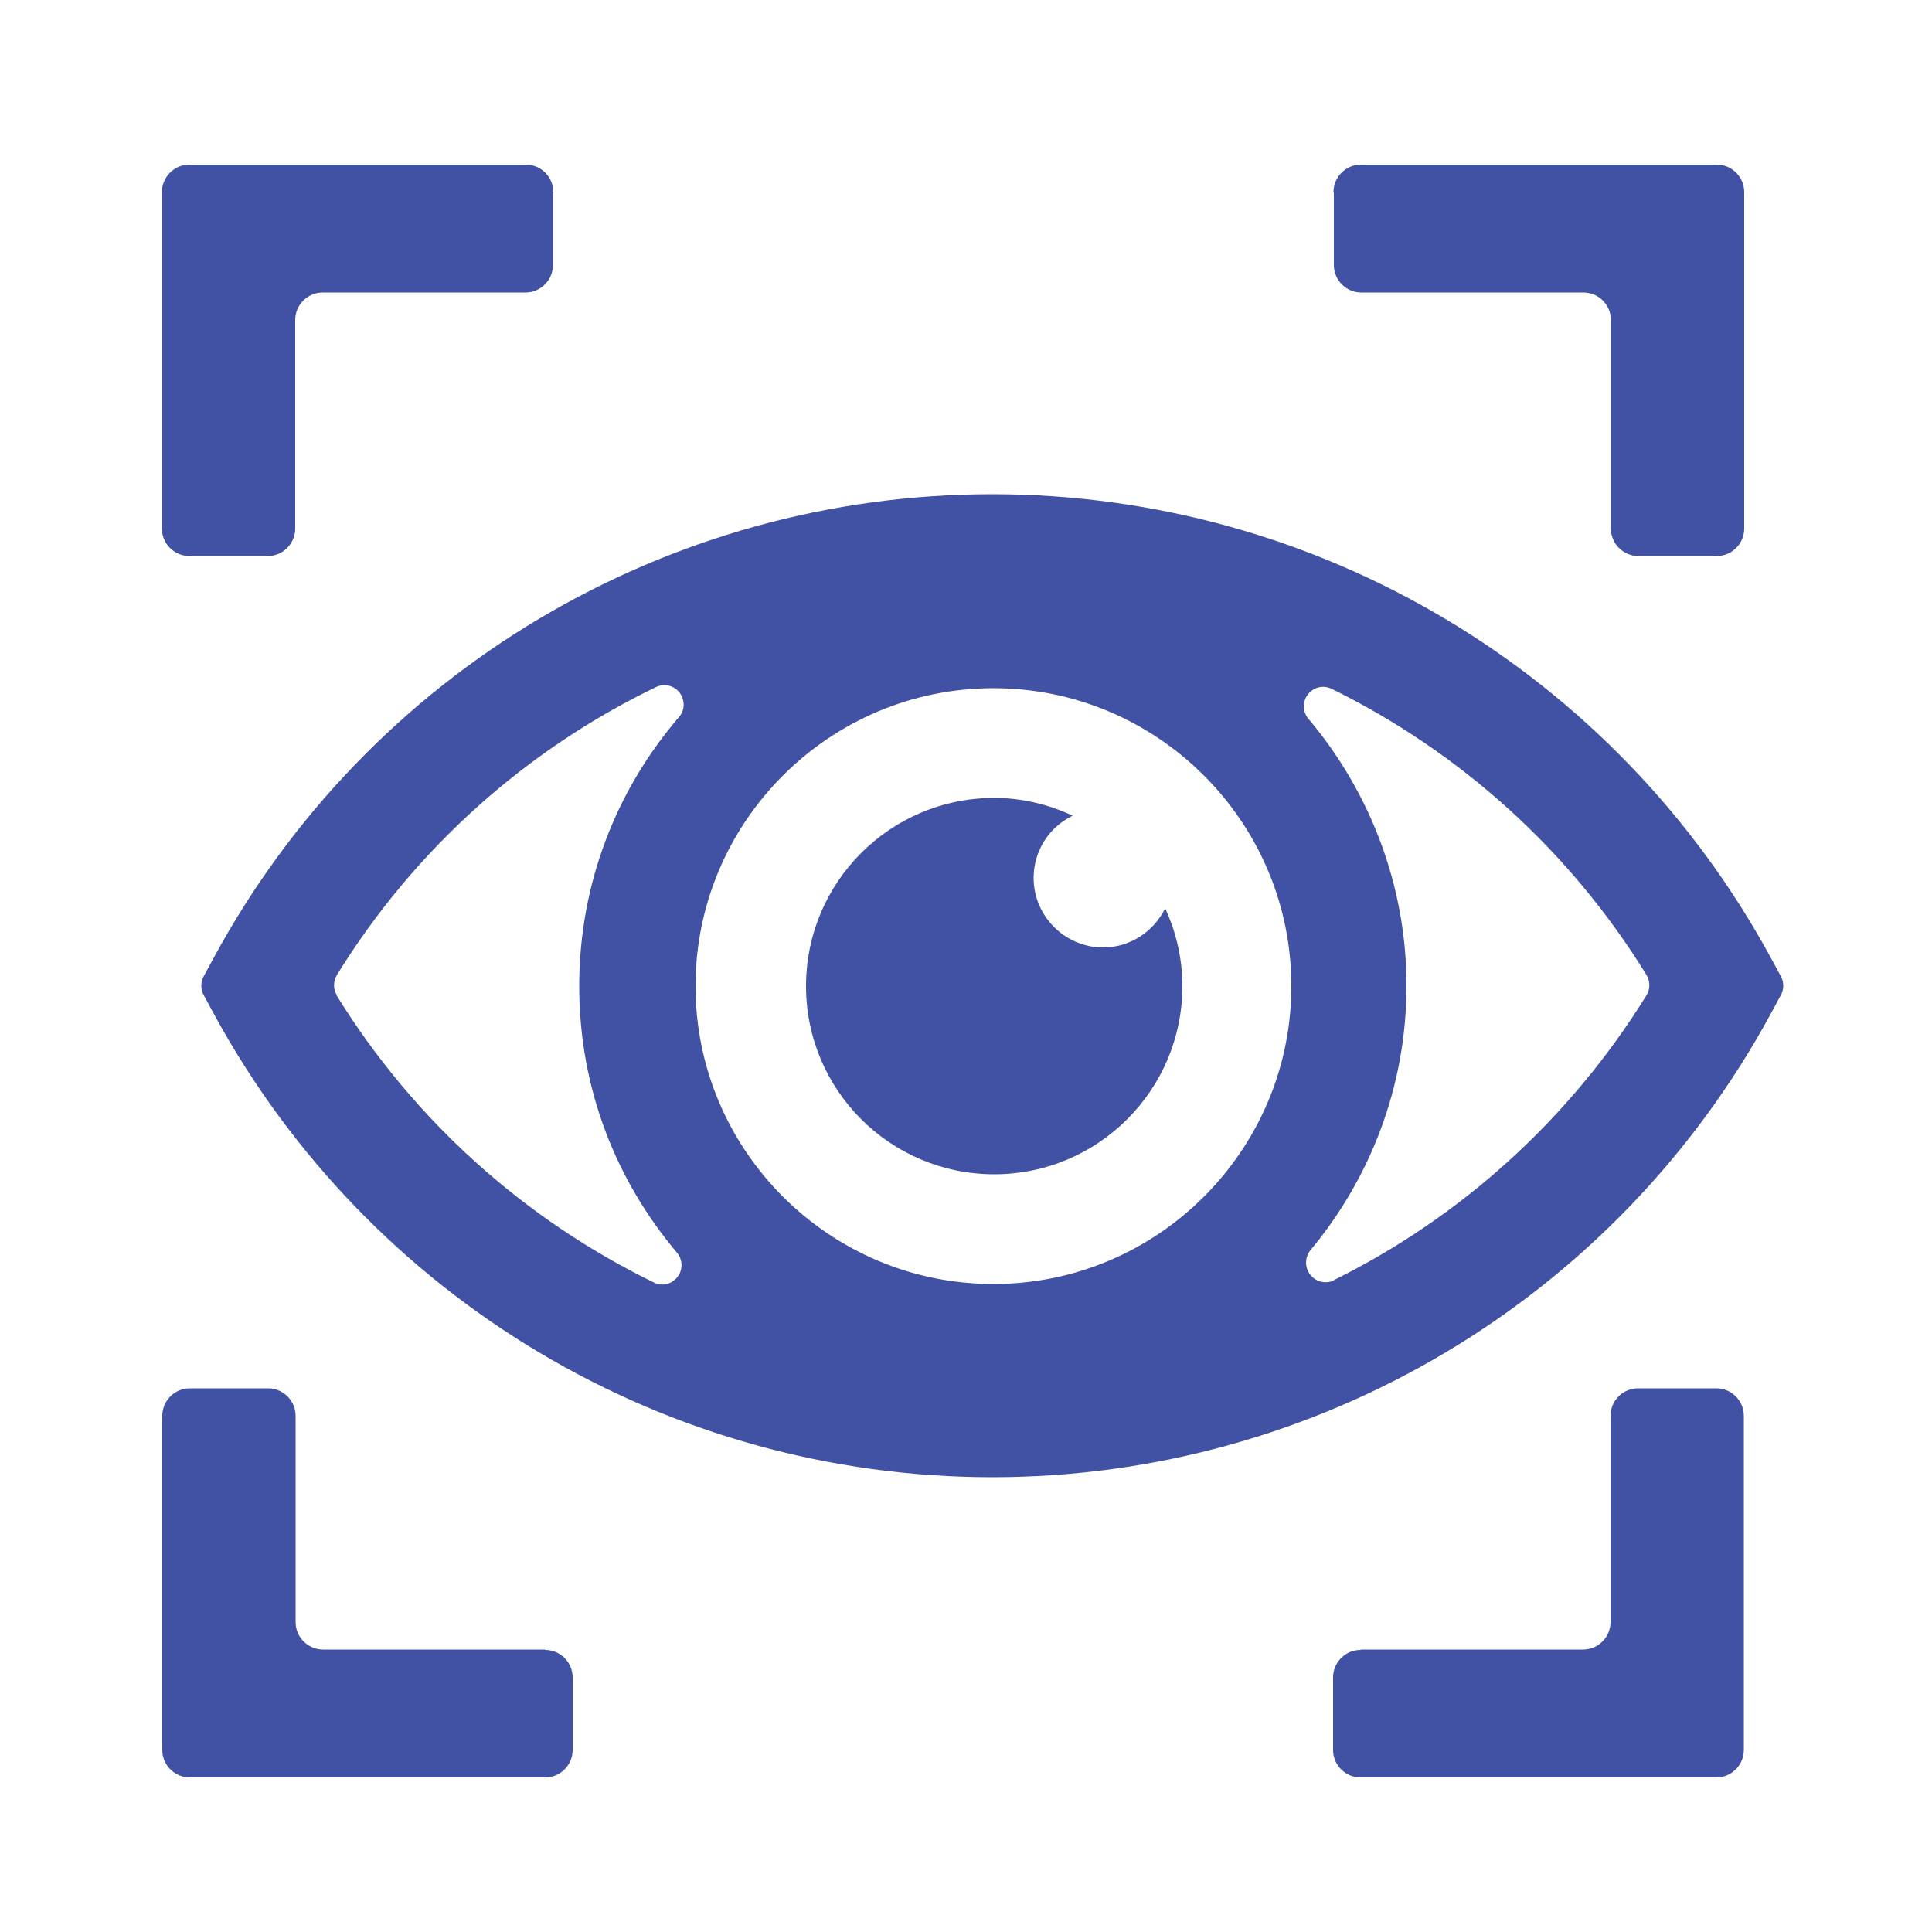
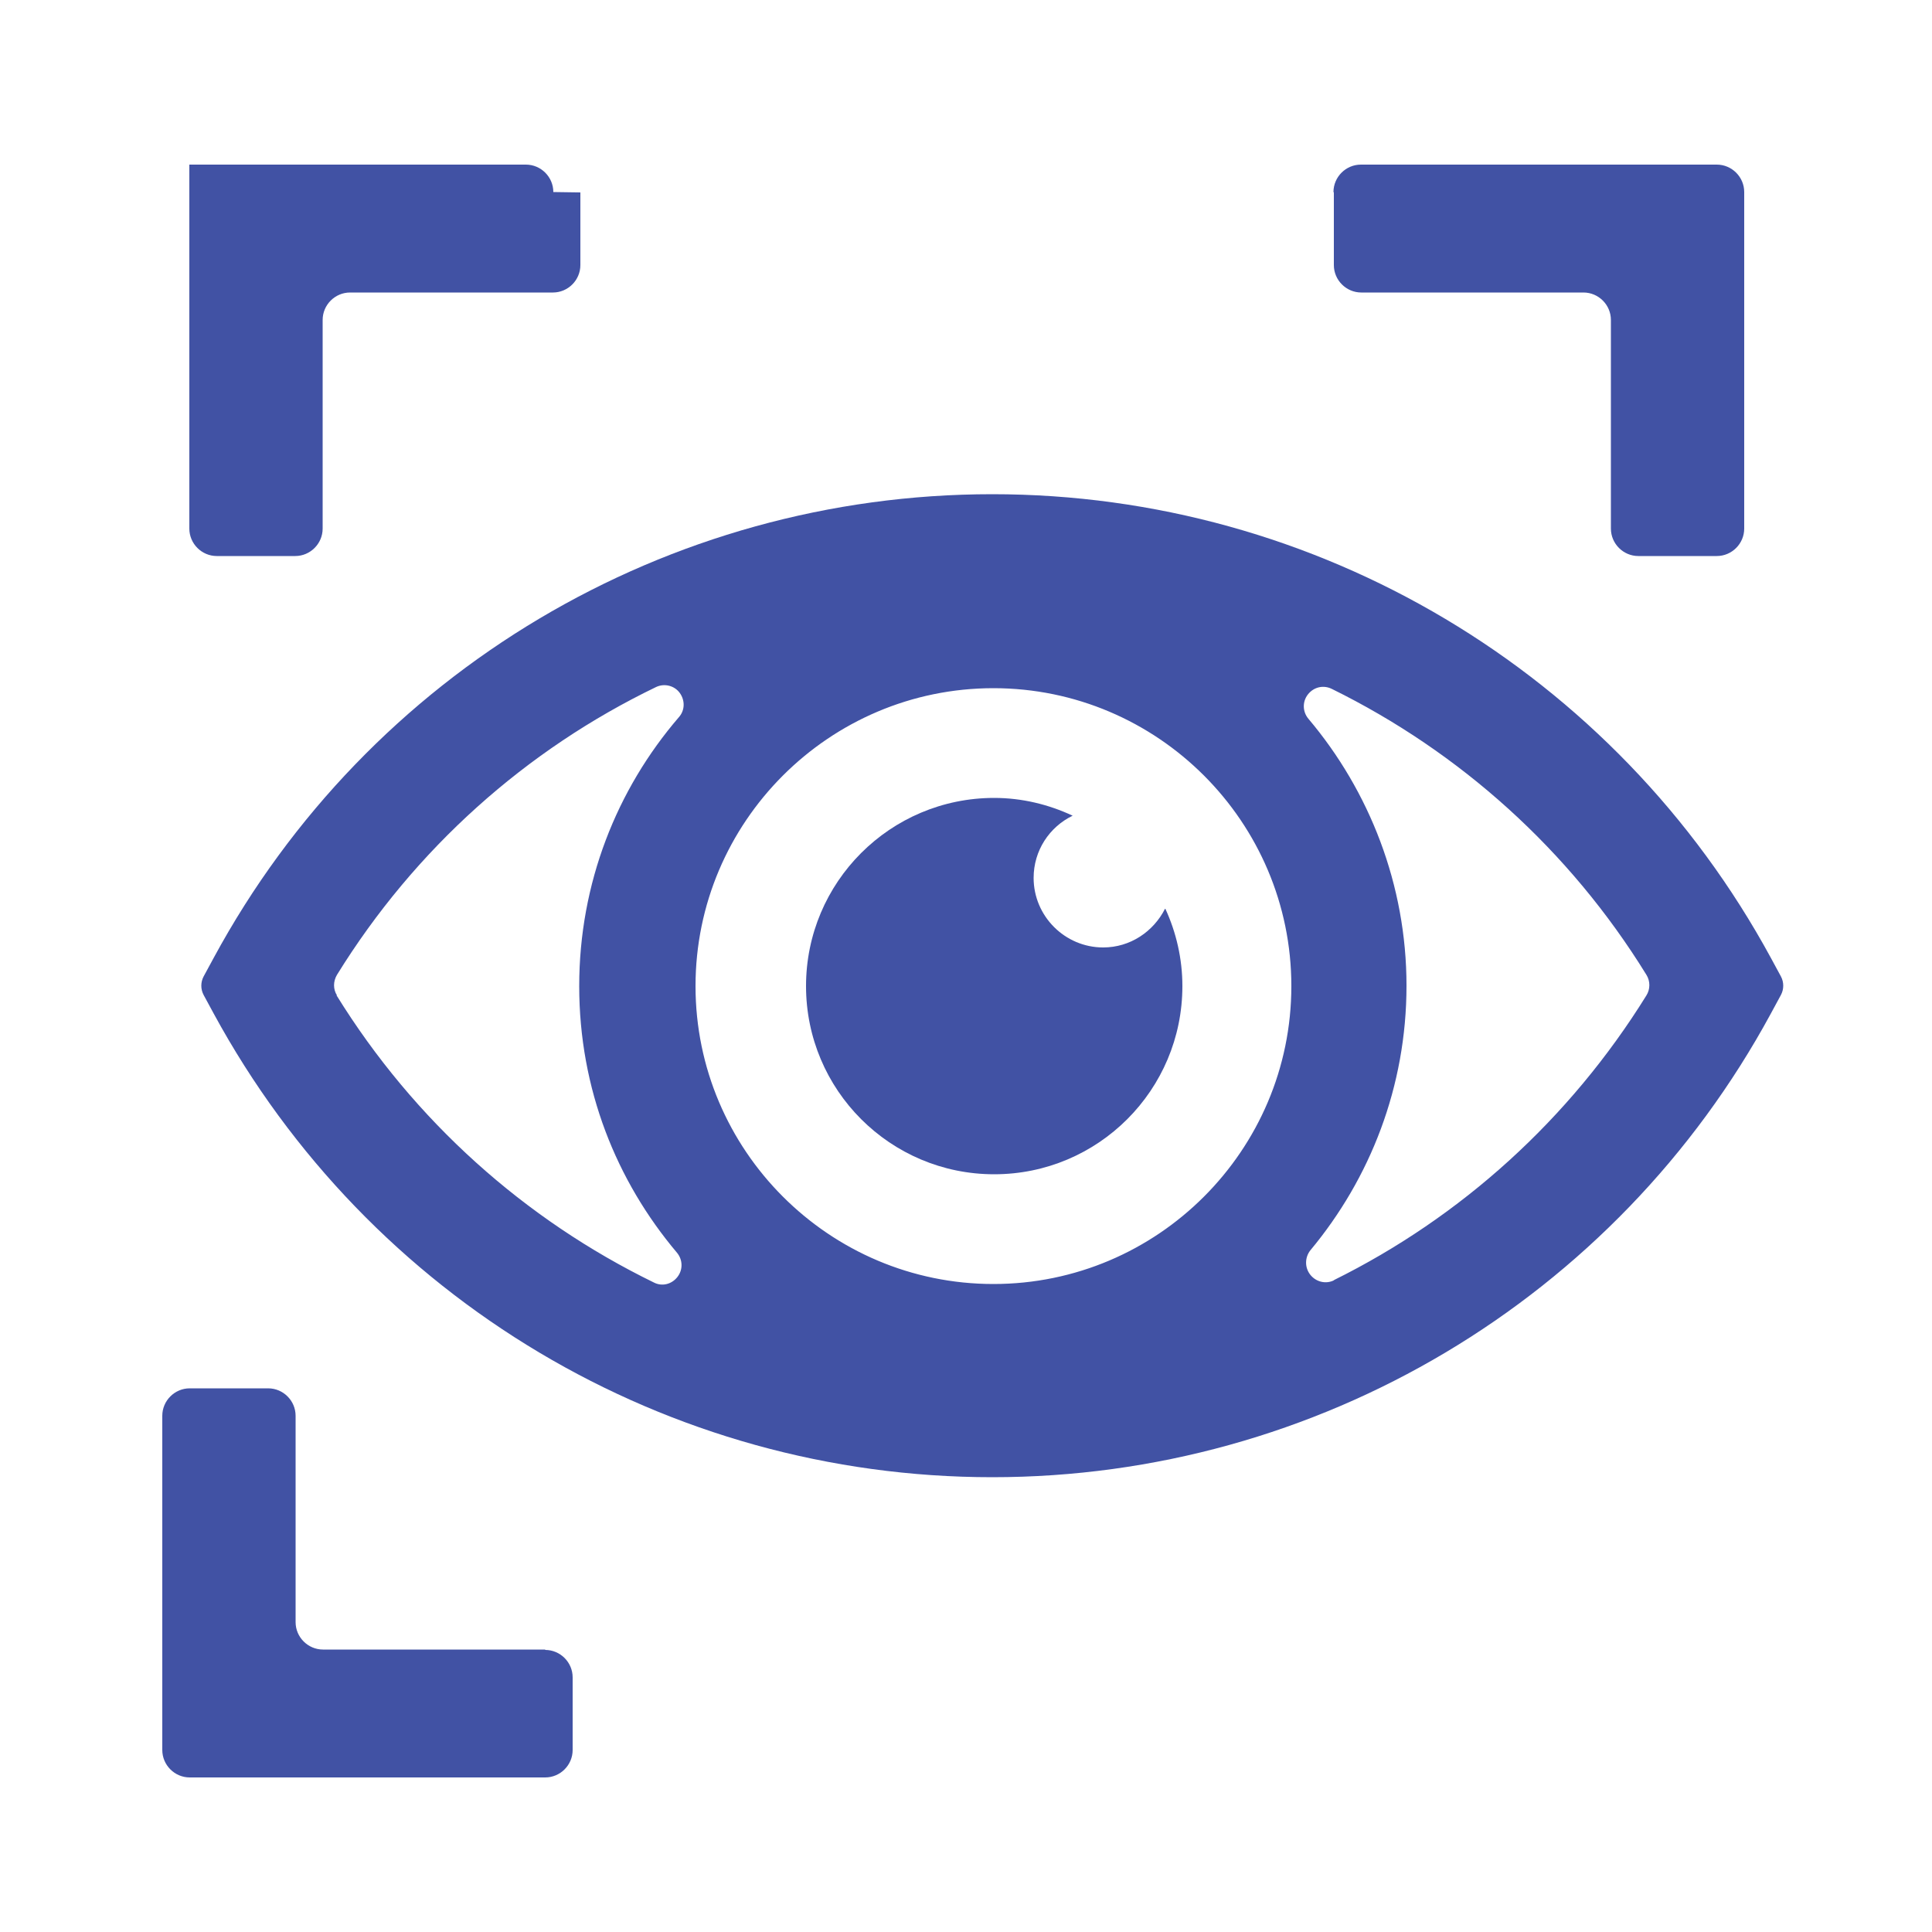
<svg xmlns="http://www.w3.org/2000/svg" id="Layer_1" viewBox="0 0 50 50">
  <defs>
    <style>.cls-1{fill:#4152a4;}</style>
  </defs>
  <path class="cls-1" d="M45.83,24.79c-4.02-7.4-11.74-12-20.15-12S9.54,17.38,5.53,24.79l-.26,.48c-.08,.15-.08,.33,0,.48l.26,.48c4.02,7.4,11.74,12,20.15,12s16.14-4.6,20.15-12l.26-.48c.08-.15,.08-.33,0-.48l-.26-.48Zm-20.12,8.44c-4.25,0-7.71-3.46-7.71-7.71s3.46-7.71,7.71-7.71,7.71,3.46,7.71,7.71-3.46,7.71-7.71,7.71Zm-16.99-7.47c-.1-.16-.1-.36,0-.53,2.02-3.27,4.9-5.83,8.26-7.45,.21-.1,.47-.04,.61,.15s.14,.45-.02,.63c-1.61,1.87-2.58,4.3-2.58,6.96s.96,5.04,2.53,6.9c.15,.18,.16,.44,.01,.63s-.4,.25-.61,.14c-3.34-1.63-6.2-4.18-8.21-7.43Zm25.81,7.37c-.21,.11-.47,.05-.62-.14s-.14-.45,0-.63c1.55-1.86,2.49-4.24,2.49-6.85s-.96-5.04-2.54-6.91c-.15-.18-.16-.44-.01-.63s.4-.25,.62-.14c3.31,1.63,6.15,4.17,8.14,7.4,.1,.16,.1,.37,0,.53-1.99,3.21-4.8,5.74-8.09,7.37Z" />
  <path class="cls-1" d="M30.15,23.52c-.3,.59-.9,1-1.6,1-.99,0-1.8-.81-1.8-1.8,0-.71,.41-1.32,1.01-1.61-.62-.29-1.31-.46-2.03-.46-2.69,0-4.87,2.18-4.87,4.87s2.18,4.87,4.87,4.87,4.87-2.18,4.87-4.87c0-.71-.16-1.39-.44-2Z" />
-   <path class="cls-1" d="M14.32,4.97c0-.39-.32-.71-.71-.71H4.9c-.39,0-.71,.32-.71,.71V13.68c0,.39,.32,.71,.71,.71h2.03c.39,0,.71-.32,.71-.71v-5.4c0-.39,.32-.71,.71-.71h5.25c.39,0,.71-.32,.71-.71v-1.88Z" />
+   <path class="cls-1" d="M14.32,4.97c0-.39-.32-.71-.71-.71H4.9V13.68c0,.39,.32,.71,.71,.71h2.03c.39,0,.71-.32,.71-.71v-5.4c0-.39,.32-.71,.71-.71h5.25c.39,0,.71-.32,.71-.71v-1.88Z" />
  <path class="cls-1" d="M34.51,4.97c0-.39,.32-.71,.71-.71h9.21c.39,0,.71,.32,.71,.71V13.68c0,.39-.32,.71-.71,.71h-2.03c-.39,0-.71-.32-.71-.71v-5.4c0-.39-.32-.71-.71-.71h-5.75c-.39,0-.71-.32-.71-.71v-1.88Z" />
-   <path class="cls-1" d="M35.22,42.69h5.75c.39,0,.71-.32,.71-.71v-5.34c0-.39,.32-.71,.71-.71h2.03c.39,0,.71,.32,.71,.71v8.65c0,.39-.32,.71-.71,.71h-9.21c-.39,0-.71-.32-.71-.71v-1.88c0-.39,.32-.71,.71-.71Z" />
  <path class="cls-1" d="M14.11,42.69h-5.75c-.39,0-.71-.32-.71-.71v-5.34c0-.39-.32-.71-.71-.71h-2.03c-.39,0-.71,.32-.71,.71v8.65c0,.39,.32,.71,.71,.71H14.11c.39,0,.71-.32,.71-.71v-1.88c0-.39-.32-.71-.71-.71Z" />
</svg>